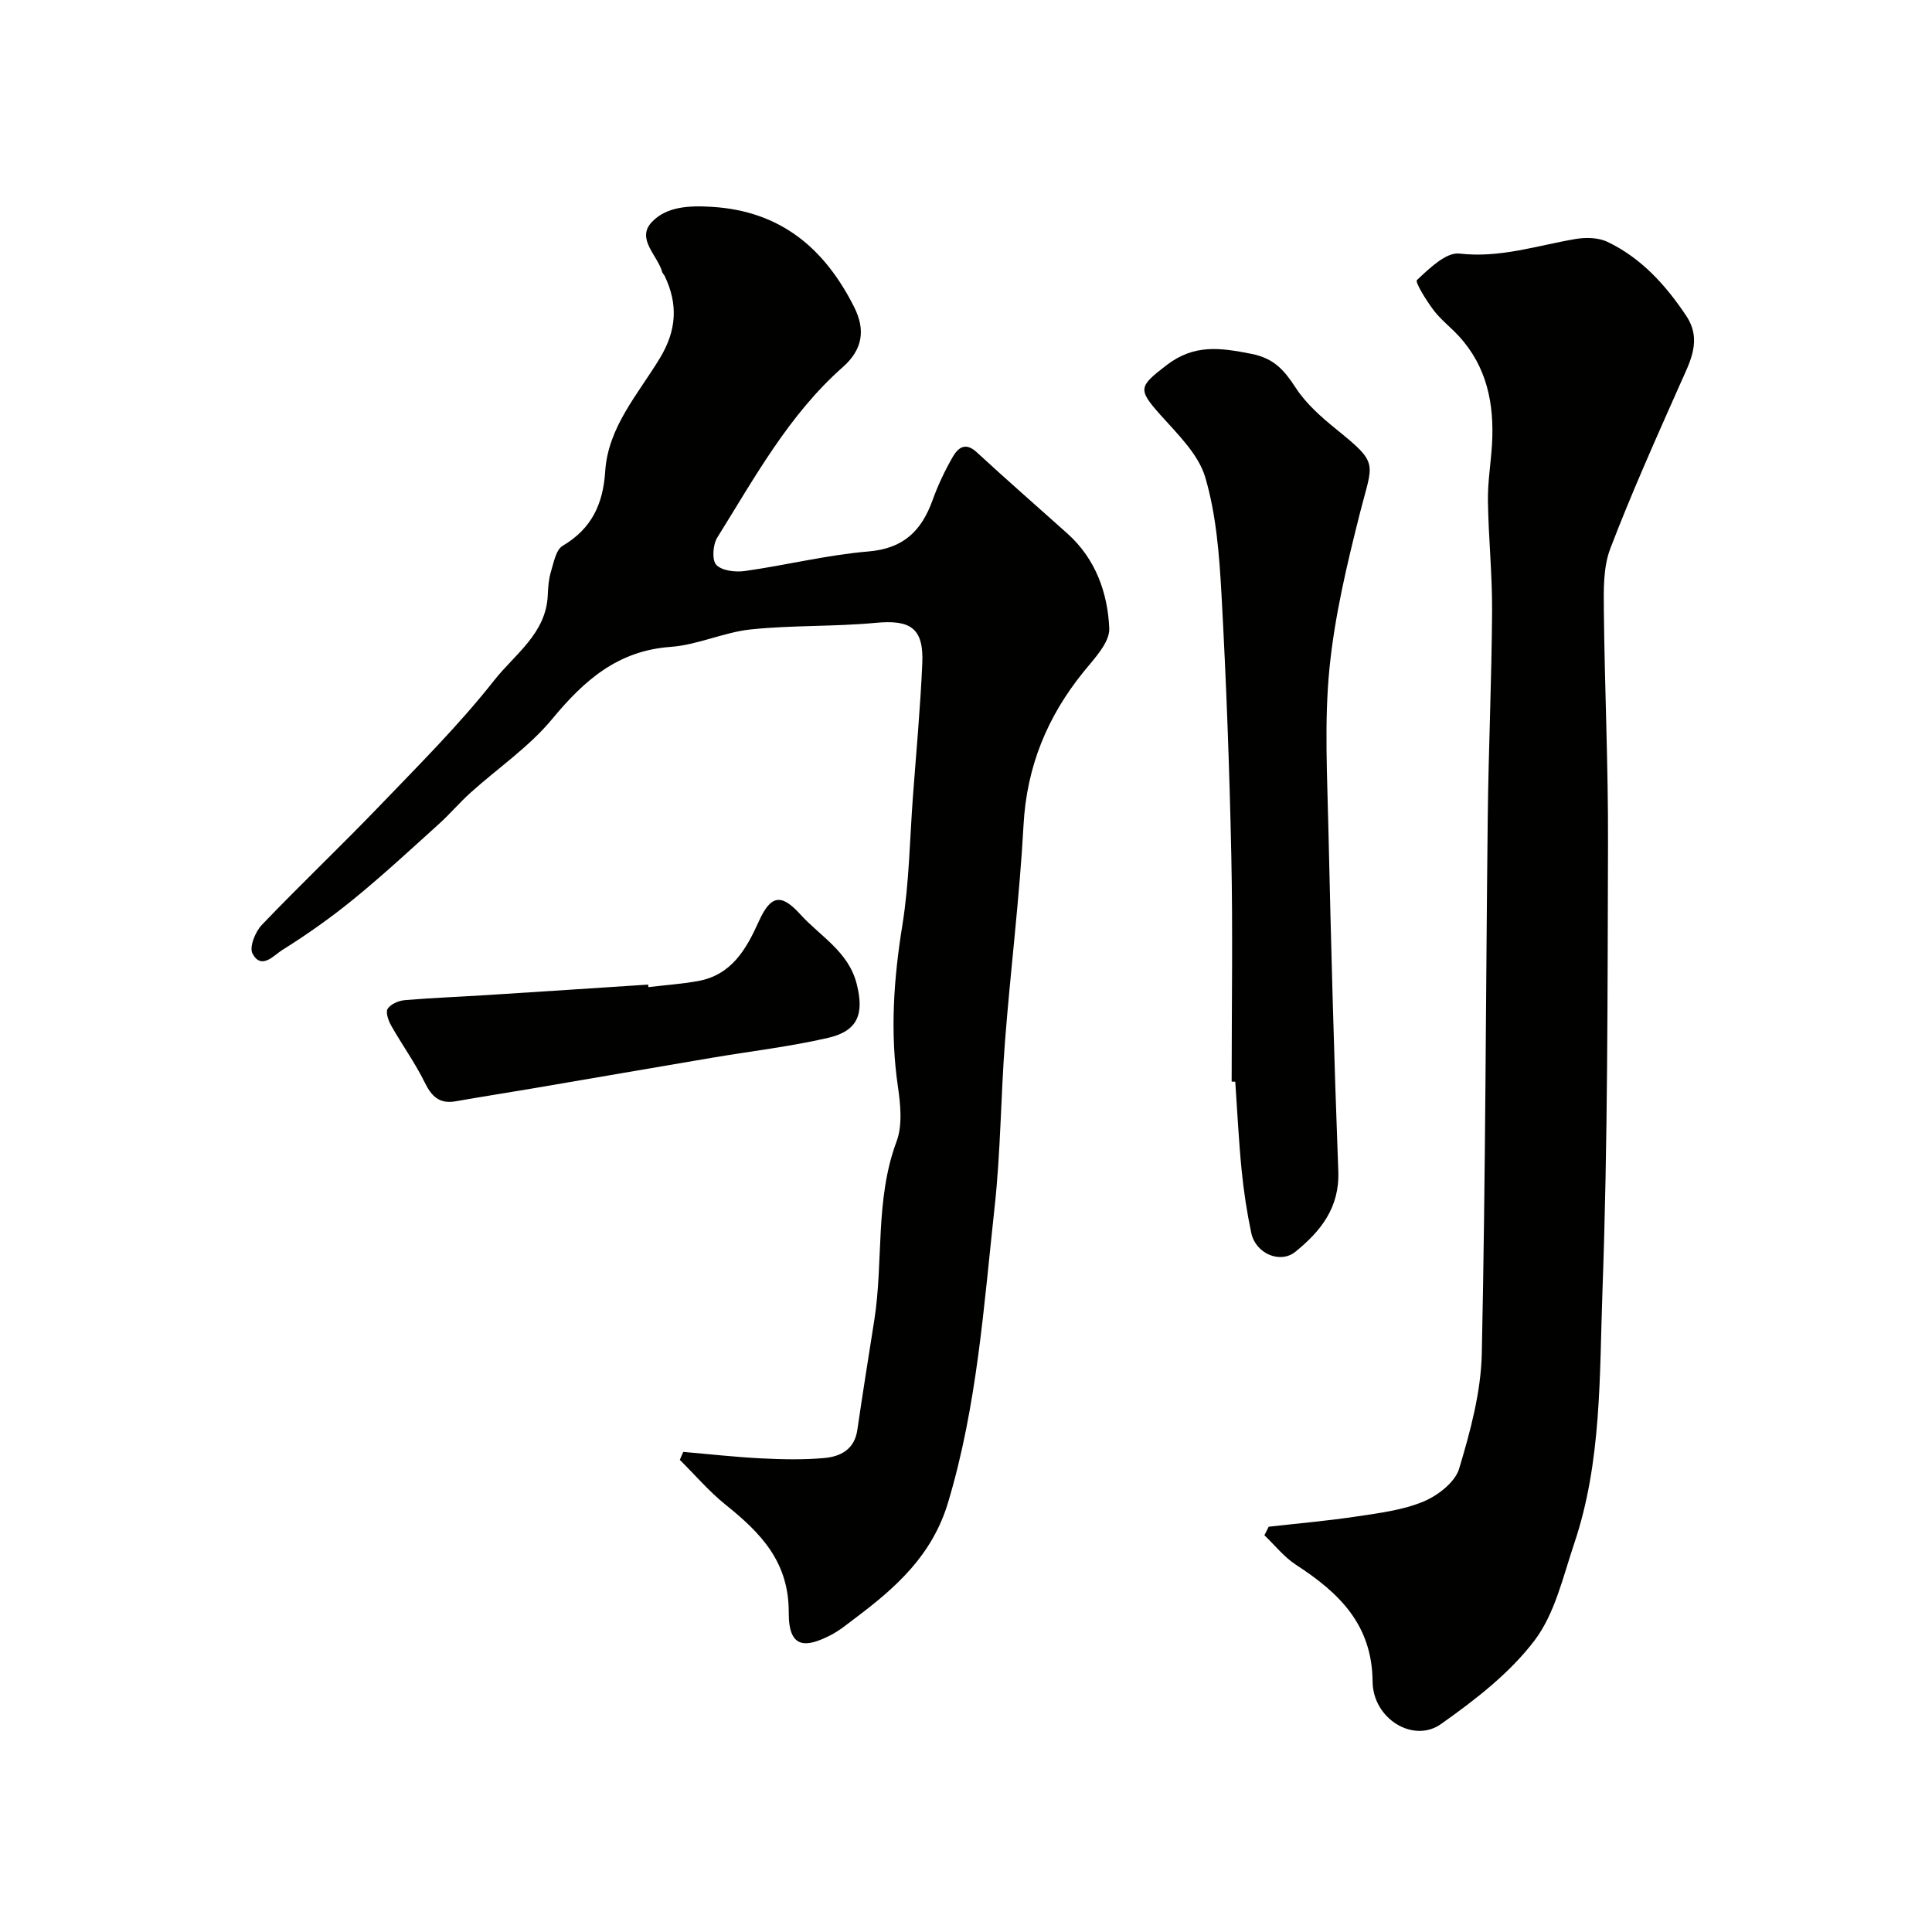
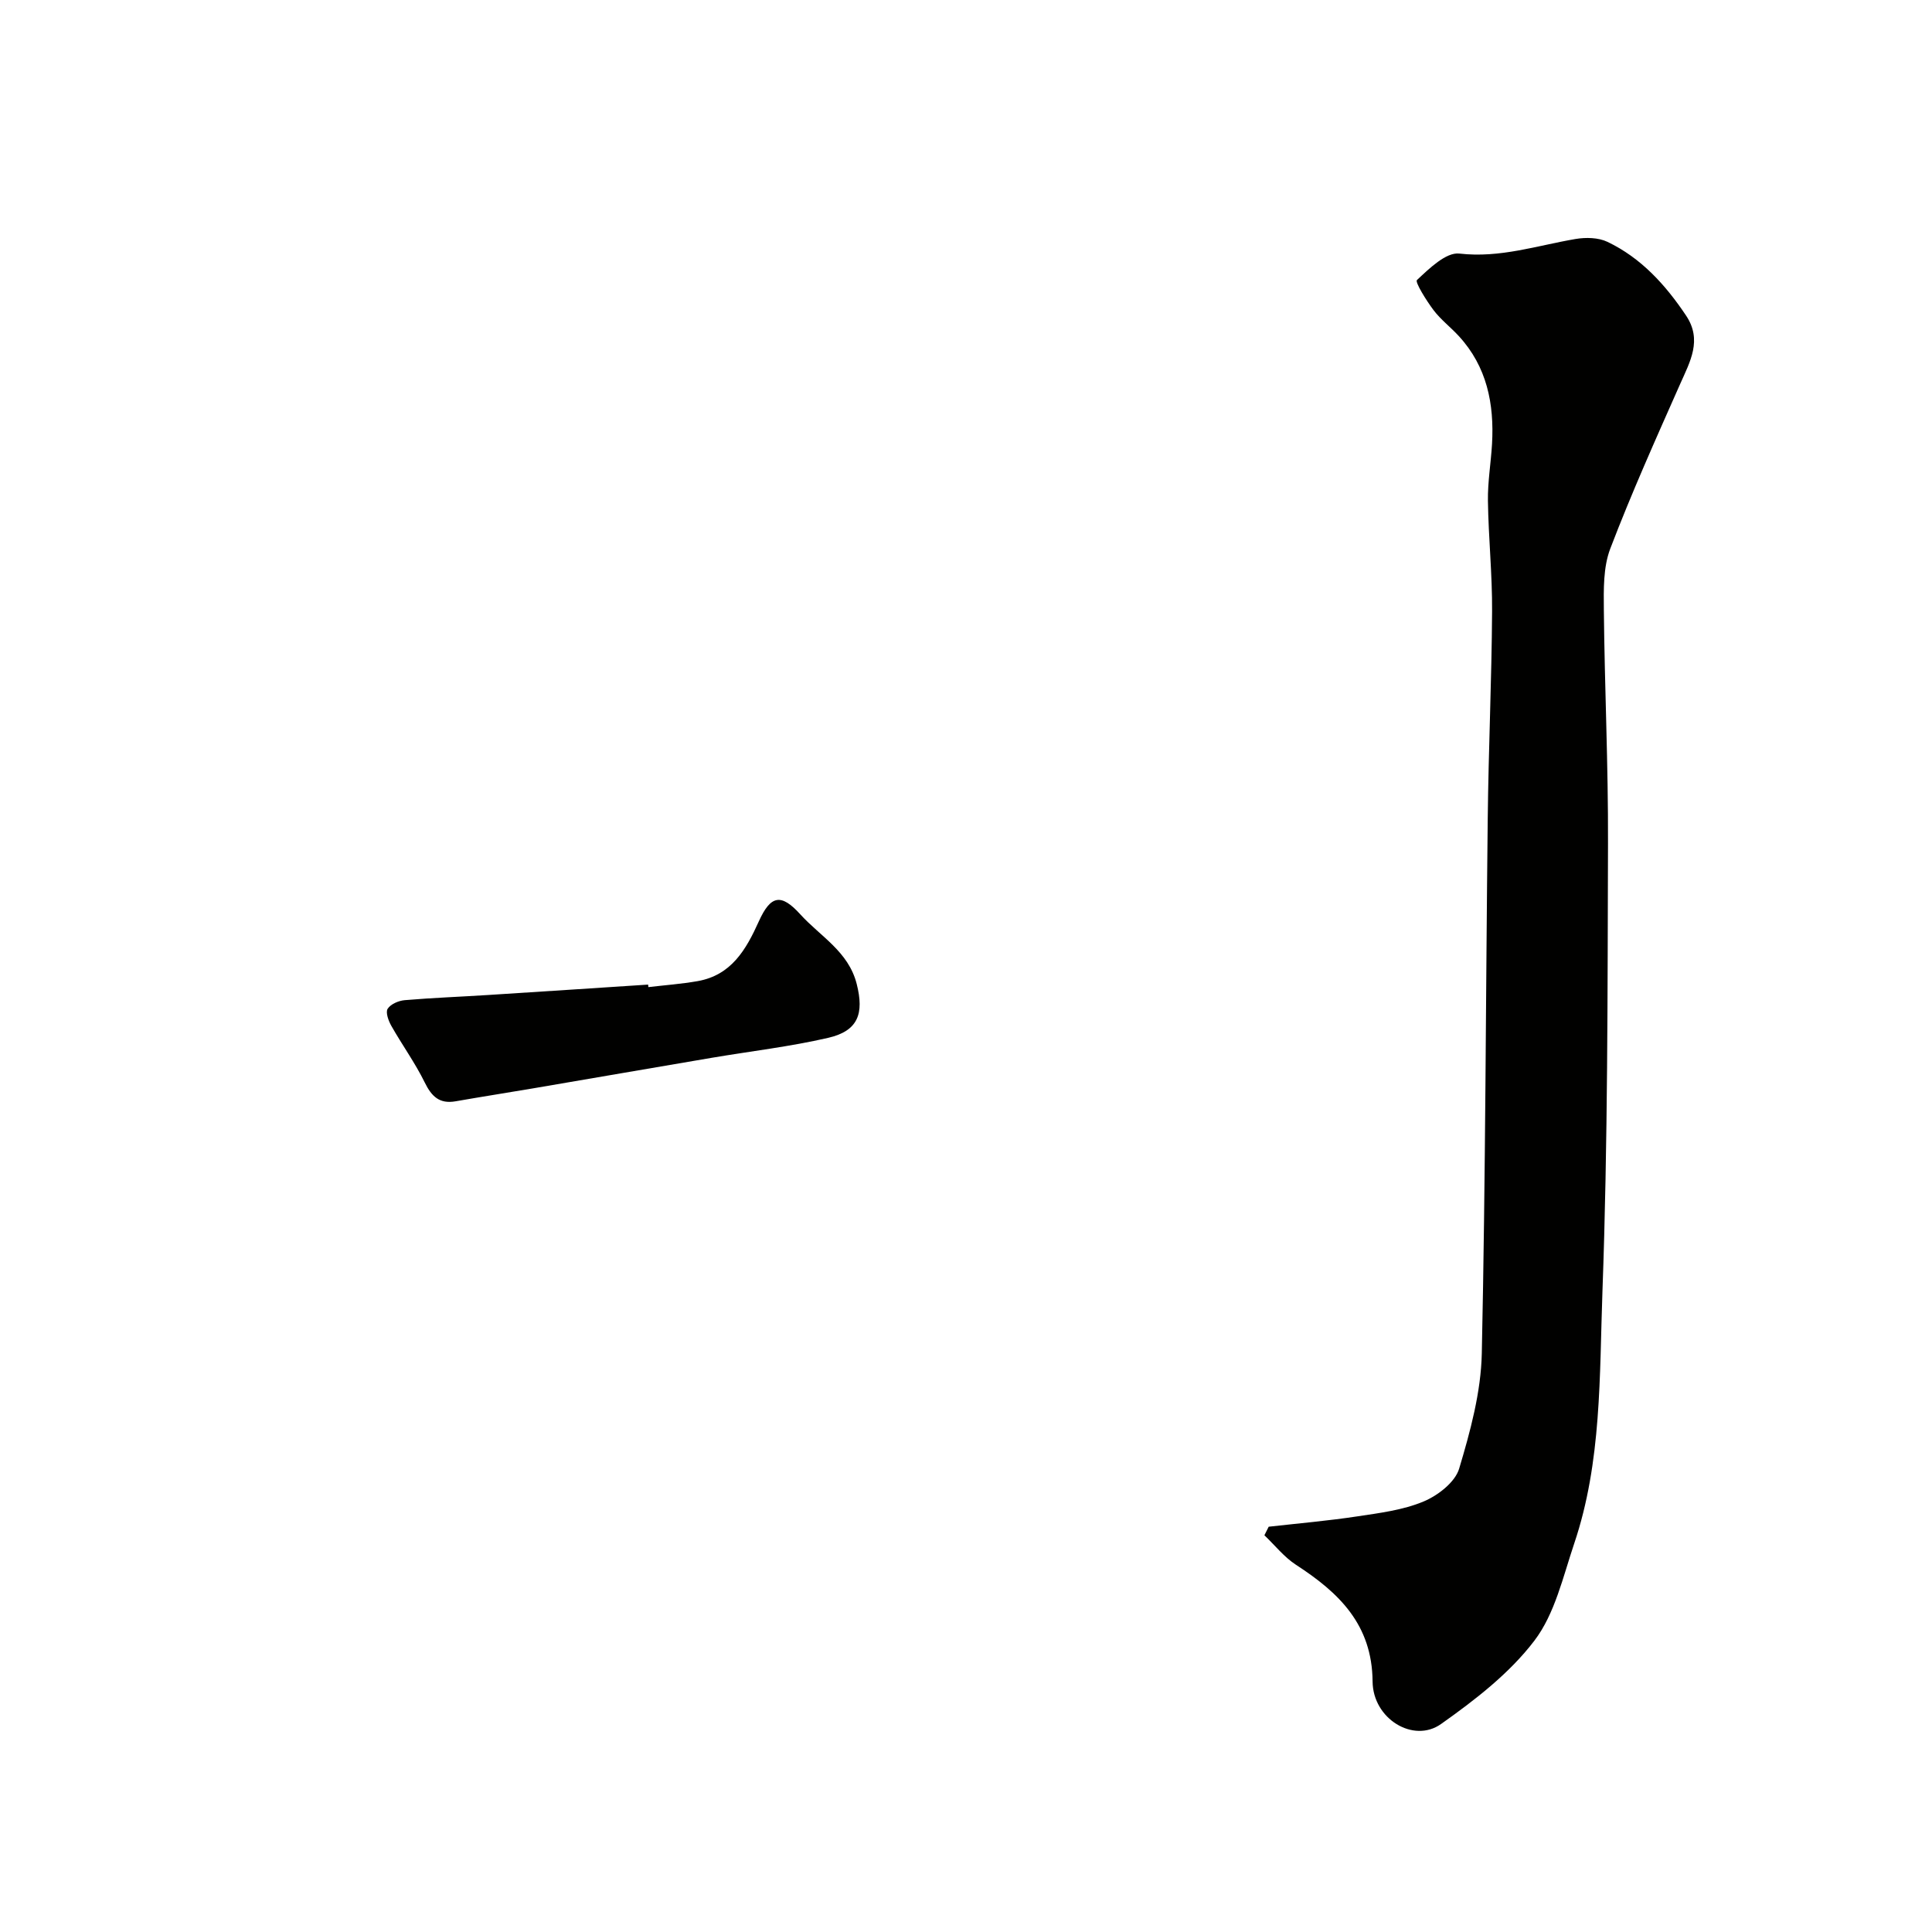
<svg xmlns="http://www.w3.org/2000/svg" enable-background="new 0 0 400 400" viewBox="0 0 400 400">
  <g fill="#010100">
-     <path d="m141.47 300.6c5.37.46 10.74 1.07 16.12 1.34 4.35.22 8.74.32 13.06-.07 3.35-.3 6.26-1.76 6.85-5.8 1.1-7.59 2.32-15.16 3.51-22.73 1.93-12.27.12-24.95 4.61-37 1.26-3.38.82-7.66.28-11.39-1.64-11.23-.88-22.26.93-33.43 1.41-8.75 1.52-17.7 2.18-26.57.68-9.2 1.54-18.39 1.94-27.6.32-7.3-2.43-9.08-9.62-8.4-8.58.81-17.28.47-25.85 1.36-5.61.58-11.03 3.22-16.64 3.62-10.99.79-17.93 6.97-24.55 14.97-4.78 5.77-11.23 10.14-16.86 15.21-2.28 2.05-4.27 4.42-6.54 6.47-5.8 5.24-11.54 10.56-17.59 15.5-4.72 3.86-9.74 7.41-14.91 10.64-1.64 1.02-4.27 4.2-6.12.69-.69-1.32.58-4.5 1.93-5.91 7.99-8.36 16.39-16.32 24.4-24.66 8.13-8.47 16.49-16.8 23.73-26 4.23-5.37 10.76-9.68 11.08-17.65.07-1.62.19-3.3.66-4.84.58-1.9 1.03-4.53 2.43-5.35 6-3.55 8.36-8.63 8.8-15.4.59-9.22 6.85-16.04 11.34-23.48 3.46-5.74 3.77-11.13.98-16.97-.14-.3-.44-.53-.52-.83-.95-3.45-5.41-6.85-2.18-10.31 3.06-3.28 7.79-3.48 12.57-3.18 14.2.9 23.24 8.62 29.34 20.71 2.42 4.79 1.75 8.84-2.31 12.44-11.22 9.91-18.26 22.89-26.02 35.32-.92 1.47-1.13 4.68-.19 5.66 1.18 1.22 3.97 1.54 5.93 1.26 8.56-1.21 17.02-3.33 25.6-4.05 7.25-.61 10.96-4.3 13.23-10.6 1.1-3.06 2.51-6.04 4.12-8.86 1.09-1.92 2.61-3.32 5.03-1.08 6.18 5.7 12.52 11.23 18.79 16.85 5.83 5.23 8.33 12.26 8.65 19.61.13 2.93-3.1 6.26-5.31 8.99-7.53 9.3-11.78 19.62-12.44 31.75-.81 14.92-2.67 29.78-3.83 44.69-.88 11.4-.9 22.88-2.14 34.24-2.25 20.59-3.63 41.29-9.67 61.37-3.28 10.89-10.76 17.54-19.17 23.86-1.69 1.27-3.35 2.66-5.22 3.6-4.94 2.5-8.62 2.95-8.58-4.73.05-10.52-5.82-16.5-13.07-22.32-3.43-2.75-6.33-6.17-9.48-9.29.22-.55.47-1.1.72-1.65z" />
    <path d="m262.67 316.09c6.12-.69 12.26-1.22 18.34-2.14 4.64-.7 9.46-1.3 13.72-3.08 2.97-1.24 6.53-3.99 7.37-6.8 2.32-7.74 4.52-15.85 4.69-23.85.79-36.94.81-73.89 1.23-110.83.16-14.27.81-28.53.9-42.8.05-7.63-.75-15.25-.86-22.89-.06-3.93.62-7.86.85-11.8.47-8.28-1.05-15.99-6.89-22.33-1.69-1.84-3.73-3.39-5.22-5.36-1.48-1.96-3.88-5.82-3.44-6.23 2.54-2.37 6.02-5.8 8.79-5.48 8.43.97 16.09-1.67 24.05-3.02 2.13-.36 4.72-.31 6.6.59 6.98 3.33 12.03 8.91 16.28 15.26 3.4 5.08.84 9.52-1.23 14.19-5 11.28-10.06 22.55-14.46 34.07-1.47 3.85-1.37 8.45-1.33 12.7.16 16.1.92 32.2.86 48.3-.1 30.93-.03 61.88-1.15 92.78-.63 17.47-.13 35.27-5.85 52.21-2.32 6.89-4 14.53-8.24 20.1-5.15 6.77-12.29 12.28-19.33 17.26-5.71 4.05-14.11-1.07-14.17-8.8-.1-11.81-6.96-18.39-15.84-24.15-2.47-1.6-4.39-4.06-6.56-6.13.3-.59.6-1.18.89-1.77z" />
-     <path d="m255 223.93c0-15.58.26-31.17-.07-46.75-.38-18.03-1.04-36.05-2.03-54.06-.45-8.15-1.08-16.5-3.35-24.25-1.42-4.85-5.77-9.01-9.33-13.01-4.73-5.31-4.42-5.85 1.31-10.26 5.72-4.4 11.13-3.6 17.51-2.35 4.79.94 6.87 3.43 9.24 7.06 2.13 3.27 5.25 6.02 8.33 8.52 9 7.28 7.63 6.8 4.99 17.24-2.7 10.67-5.29 21.51-6.36 32.43-1.08 11.05-.44 22.29-.2 33.44.53 23.52 1.15 47.03 2.04 70.54.29 7.55-3.64 12.43-8.88 16.68-3.16 2.57-8.24.38-9.14-3.9-.91-4.3-1.57-8.67-2-13.04-.6-6.07-.89-12.17-1.31-18.26-.25-.02-.5-.03-.75-.03z" />
    <path d="m134.24 204.37c3.41-.4 6.84-.65 10.21-1.24 6.98-1.24 10.02-6.52 12.66-12.38 2.45-5.42 4.61-5.83 8.58-1.45 4.14 4.57 9.98 7.7 11.68 14.41 1.56 6.14.31 9.72-5.89 11.16-7.92 1.83-16.05 2.77-24.08 4.13-12.38 2.1-24.75 4.24-37.13 6.35-5.31.9-10.63 1.73-15.93 2.66-3.35.59-4.98-.99-6.41-3.91-1.99-4.05-4.67-7.75-6.9-11.69-.6-1.05-1.24-2.81-.77-3.55.62-.98 2.29-1.69 3.56-1.79 5.75-.49 11.53-.7 17.29-1.07 11.03-.7 22.05-1.43 33.08-2.15.01.17.03.35.05.52z" />
  </g>
</svg>